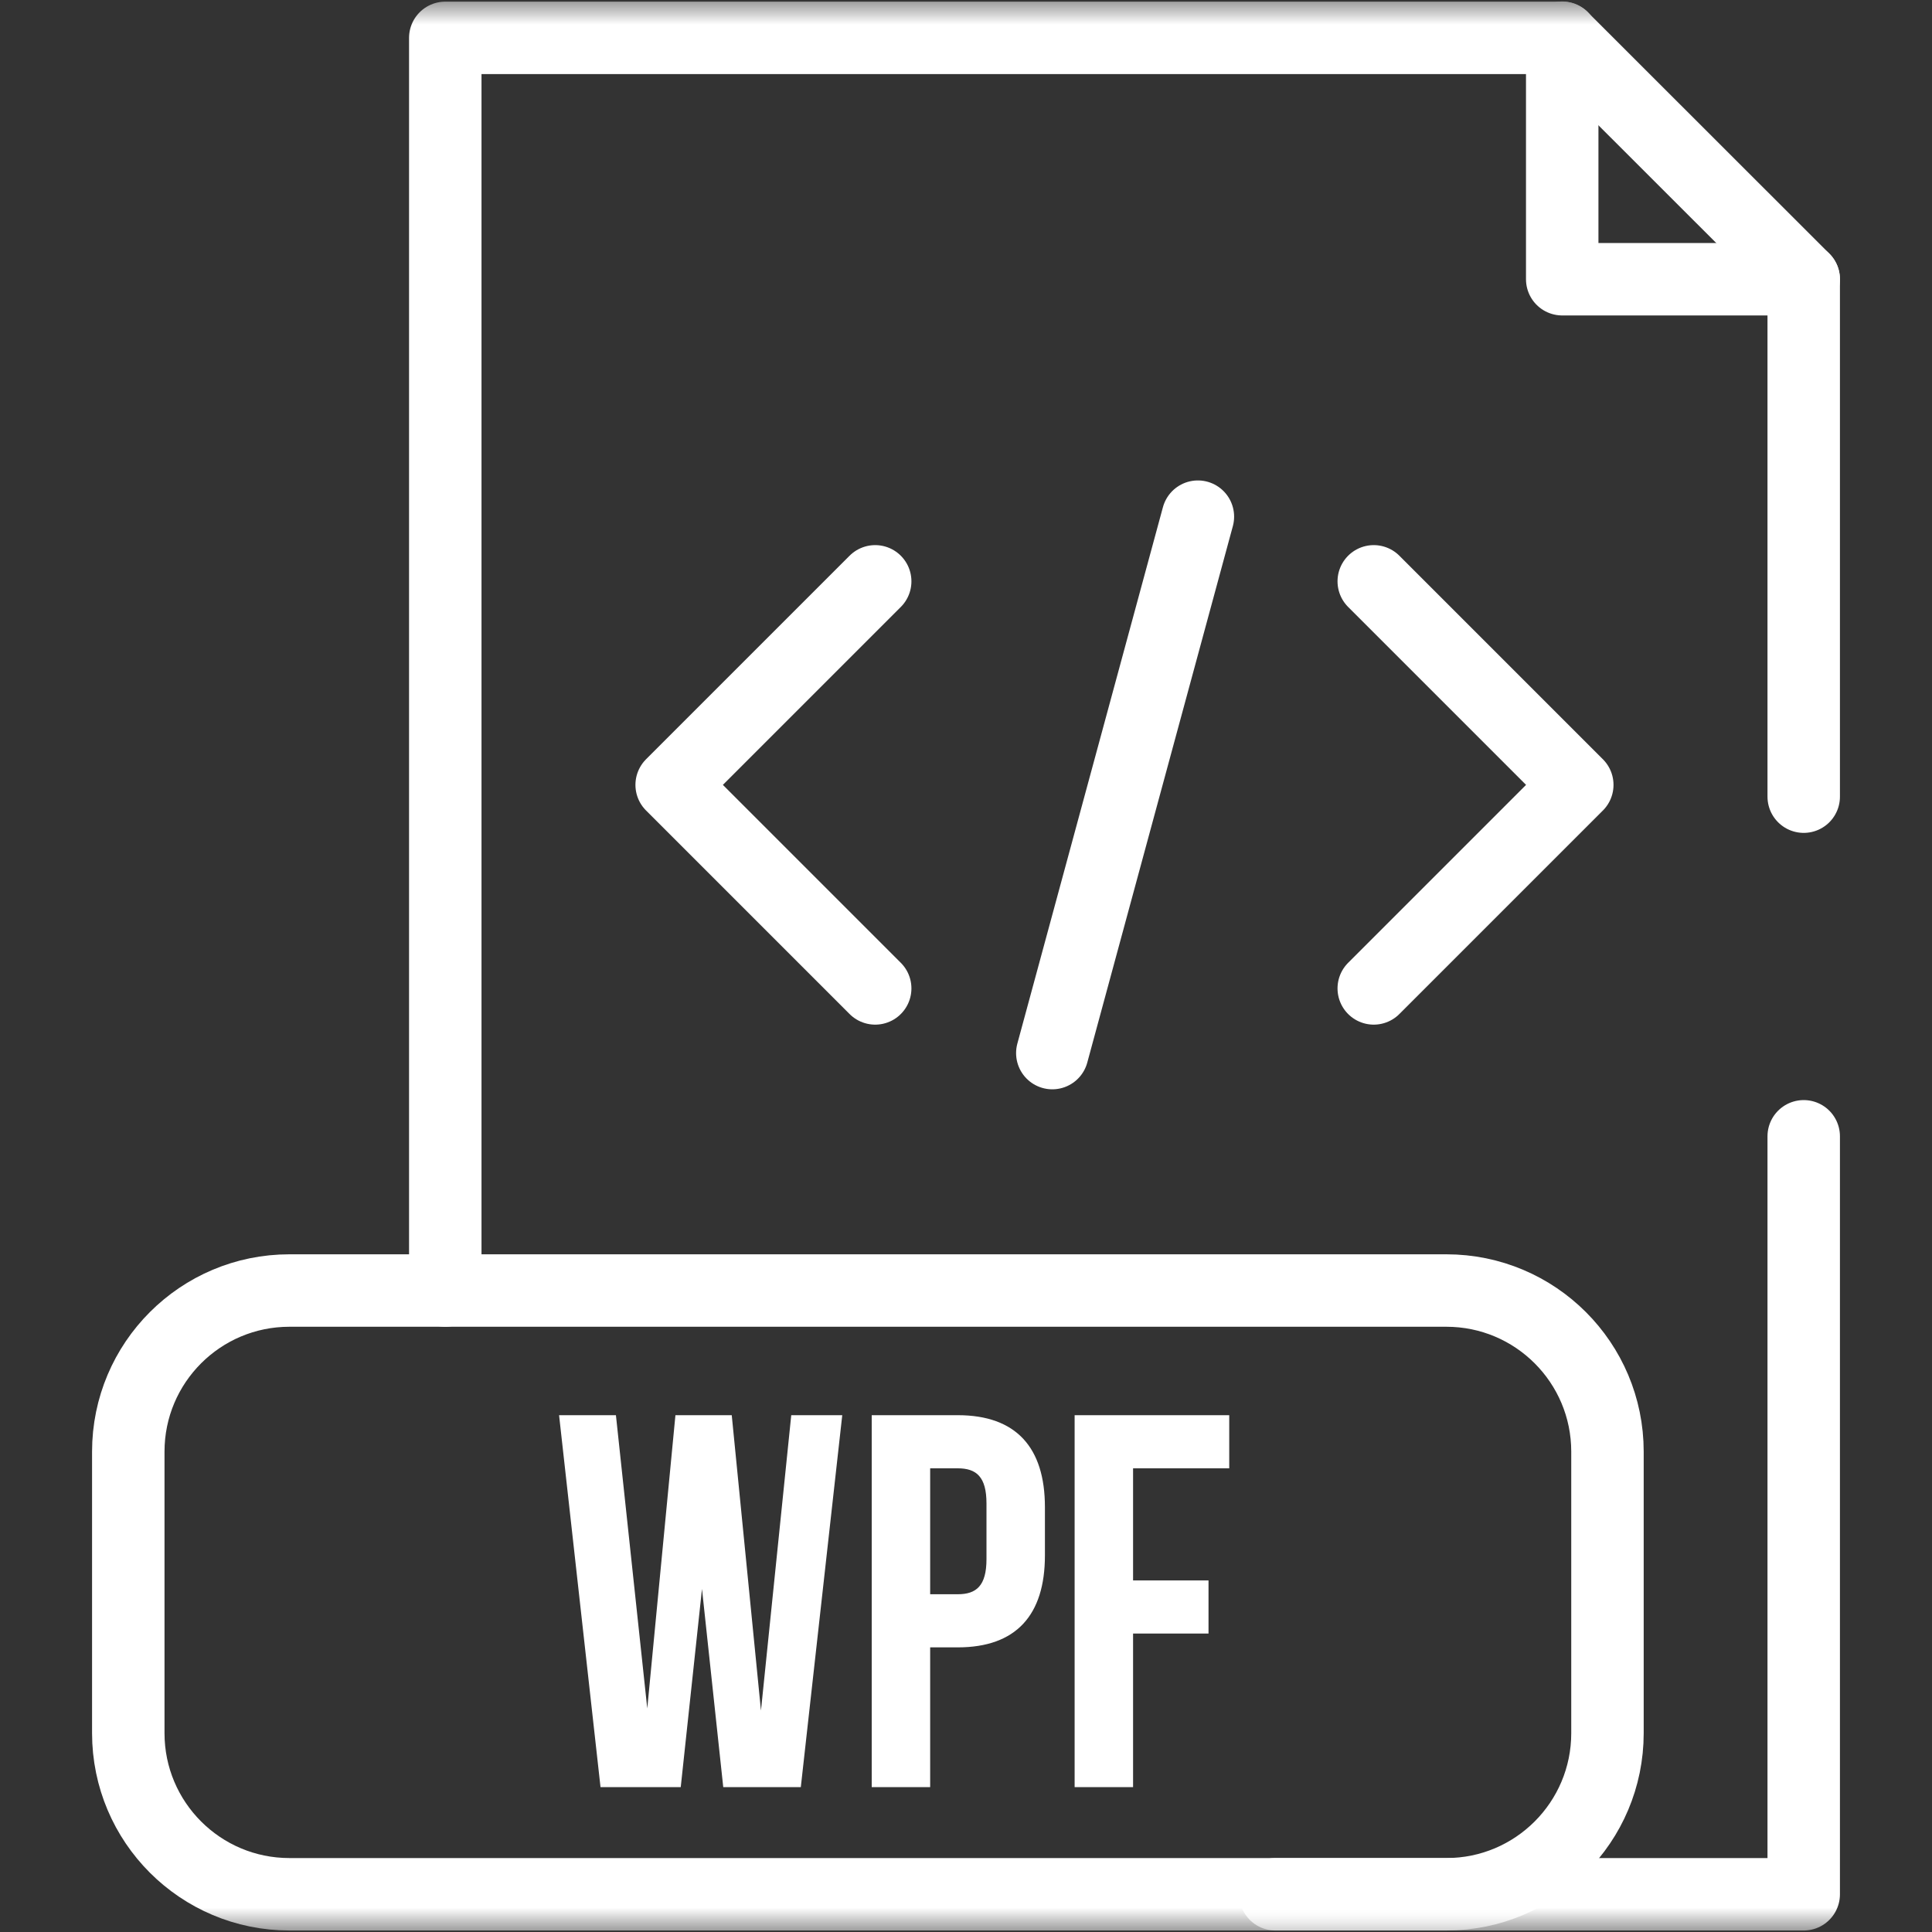
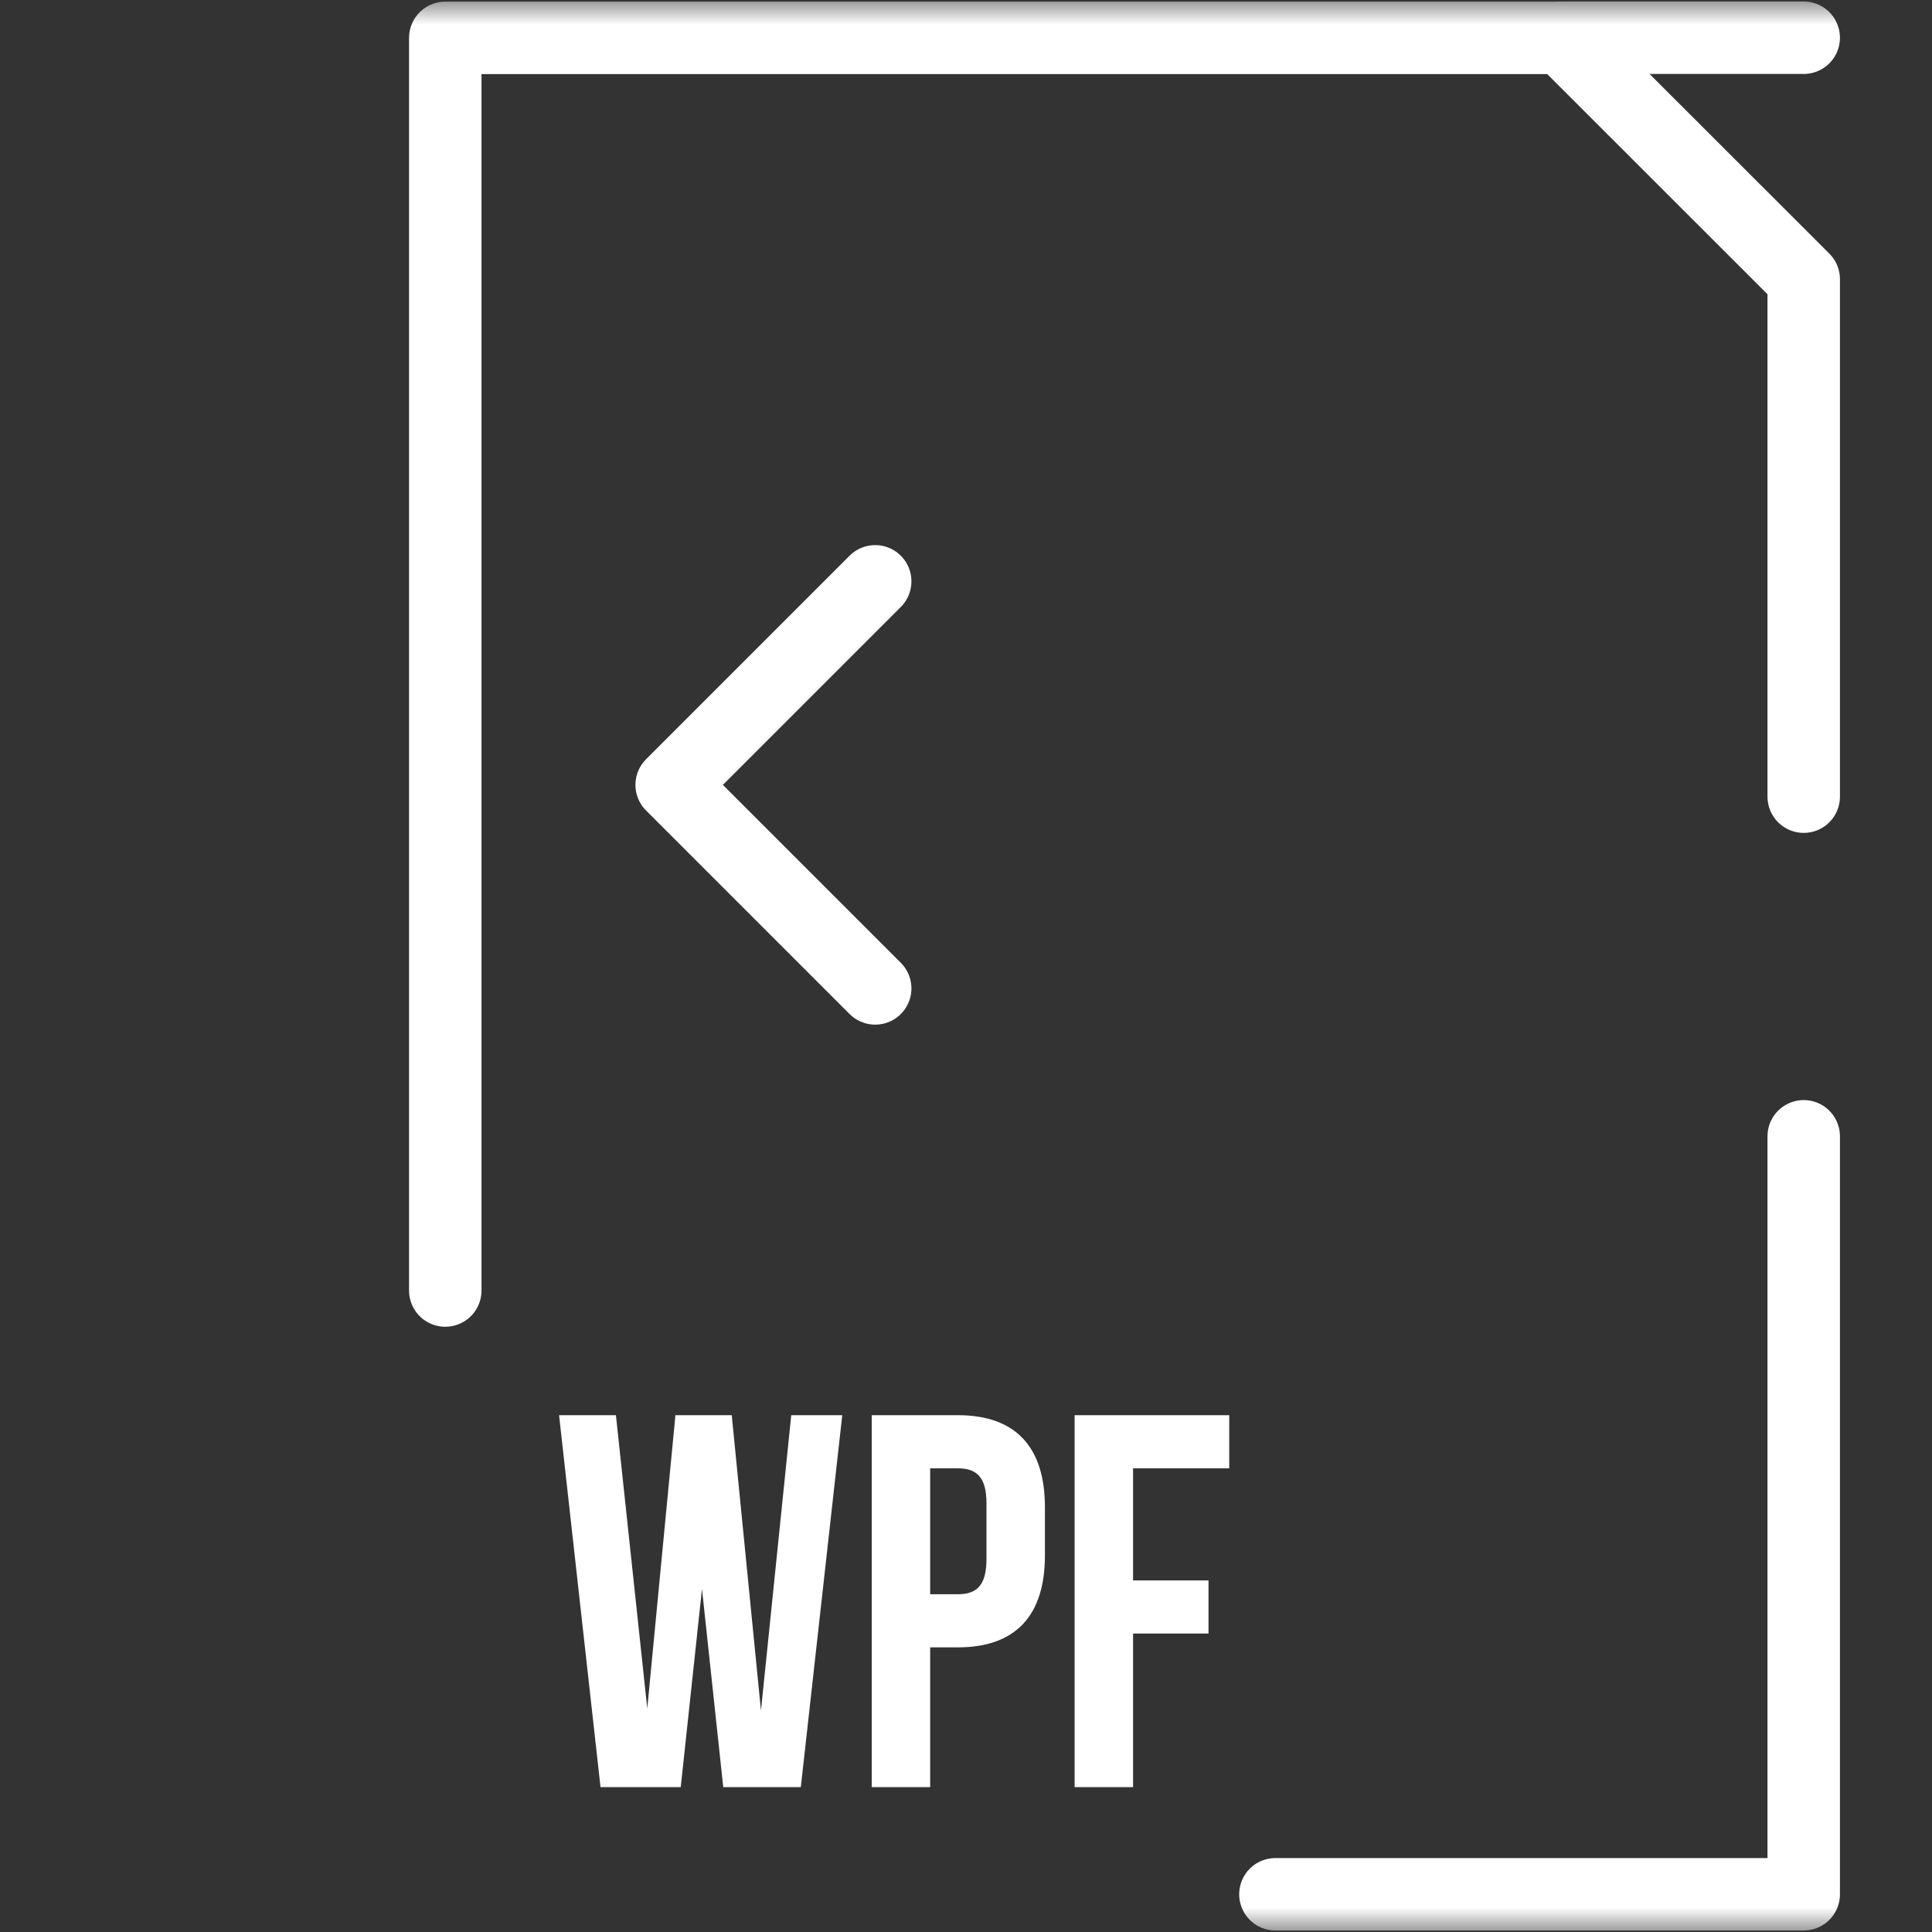
<svg xmlns="http://www.w3.org/2000/svg" width="40" height="40" viewBox="0 0 40 40" fill="none">
  <rect x="0" y="0" width="40" height="40" fill="#333333" stroke="none" />
  <mask id="mask0_3305_2015" style="mask-type:luminance" maskUnits="userSpaceOnUse" x="0" y="0" width="40" height="40">
    <path d="M39.25 39.25V0.75H0.75V39.25H39.25Z" fill="white" stroke="white" stroke-width="1.5" />
  </mask>
  <g mask="url(#mask0_3305_2015)">
-     <path d="M32.344 0.781V5.781H37.344" stroke="white" stroke-width="1.5" stroke-miterlimit="10" stroke-linecap="round" stroke-linejoin="round" />
+     <path d="M32.344 0.781H37.344" stroke="white" stroke-width="1.5" stroke-miterlimit="10" stroke-linecap="round" stroke-linejoin="round" />
    <path d="M37.344 23.526V39.219H26.406" stroke="white" stroke-width="1.5" stroke-miterlimit="10" stroke-linecap="round" stroke-linejoin="round" />
    <path d="M9.219 26.719V0.784H32.344L37.344 5.781V16.494" stroke="white" stroke-width="1.5" stroke-miterlimit="10" stroke-linecap="round" stroke-linejoin="round" />
  </g>
  <mask id="mask1_3305_2015" style="mask-type:luminance" maskUnits="userSpaceOnUse" x="0" y="0" width="40" height="40">
    <path d="M39.25 39.25V0.75H0.75V39.25H39.25Z" fill="white" stroke="white" stroke-width="1.5" />
  </mask>
  <g mask="url(#mask1_3305_2015)">
-     <path d="M29.945 26.719H5.992C4.15 26.719 2.656 28.212 2.656 30.055V35.883C2.656 37.725 4.15 39.219 5.992 39.219H29.945C31.788 39.219 33.281 37.725 33.281 35.883V30.055C33.281 28.212 31.788 26.719 29.945 26.719Z" stroke="white" stroke-width="1.5" stroke-miterlimit="10" stroke-linecap="round" stroke-linejoin="round" />
    <path d="M18.12 12.036L13.906 16.25L18.12 20.464" stroke="white" stroke-width="1.5" stroke-miterlimit="10" stroke-linecap="round" stroke-linejoin="round" />
-     <path d="M28.442 20.464L32.656 16.25L28.442 12.036" stroke="white" stroke-width="1.5" stroke-miterlimit="10" stroke-linecap="round" stroke-linejoin="round" />
-     <path d="M24.801 10.697L21.787 21.803" stroke="white" stroke-width="1.5" stroke-miterlimit="10" stroke-linecap="round" stroke-linejoin="round" />
  </g>
  <path d="M14.974 37L14.534 32.897L14.094 37H12.433L11.575 29.3H12.752L13.401 35.372L13.984 29.3H15.15L15.755 35.416L16.382 29.3H17.438L16.58 37H14.974ZM19.83 29.3C21.04 29.3 21.634 29.971 21.634 31.203V32.204C21.634 33.436 21.04 34.107 19.83 34.107H19.258V37H18.048V29.3H19.83ZM19.83 30.4H19.258V33.007H19.83C20.215 33.007 20.424 32.831 20.424 32.281V31.126C20.424 30.576 20.215 30.4 19.83 30.4ZM23.459 30.4V32.721H25.021V33.821H23.459V37H22.249V29.3H25.45V30.4H23.459Z" fill="white" />
</svg>